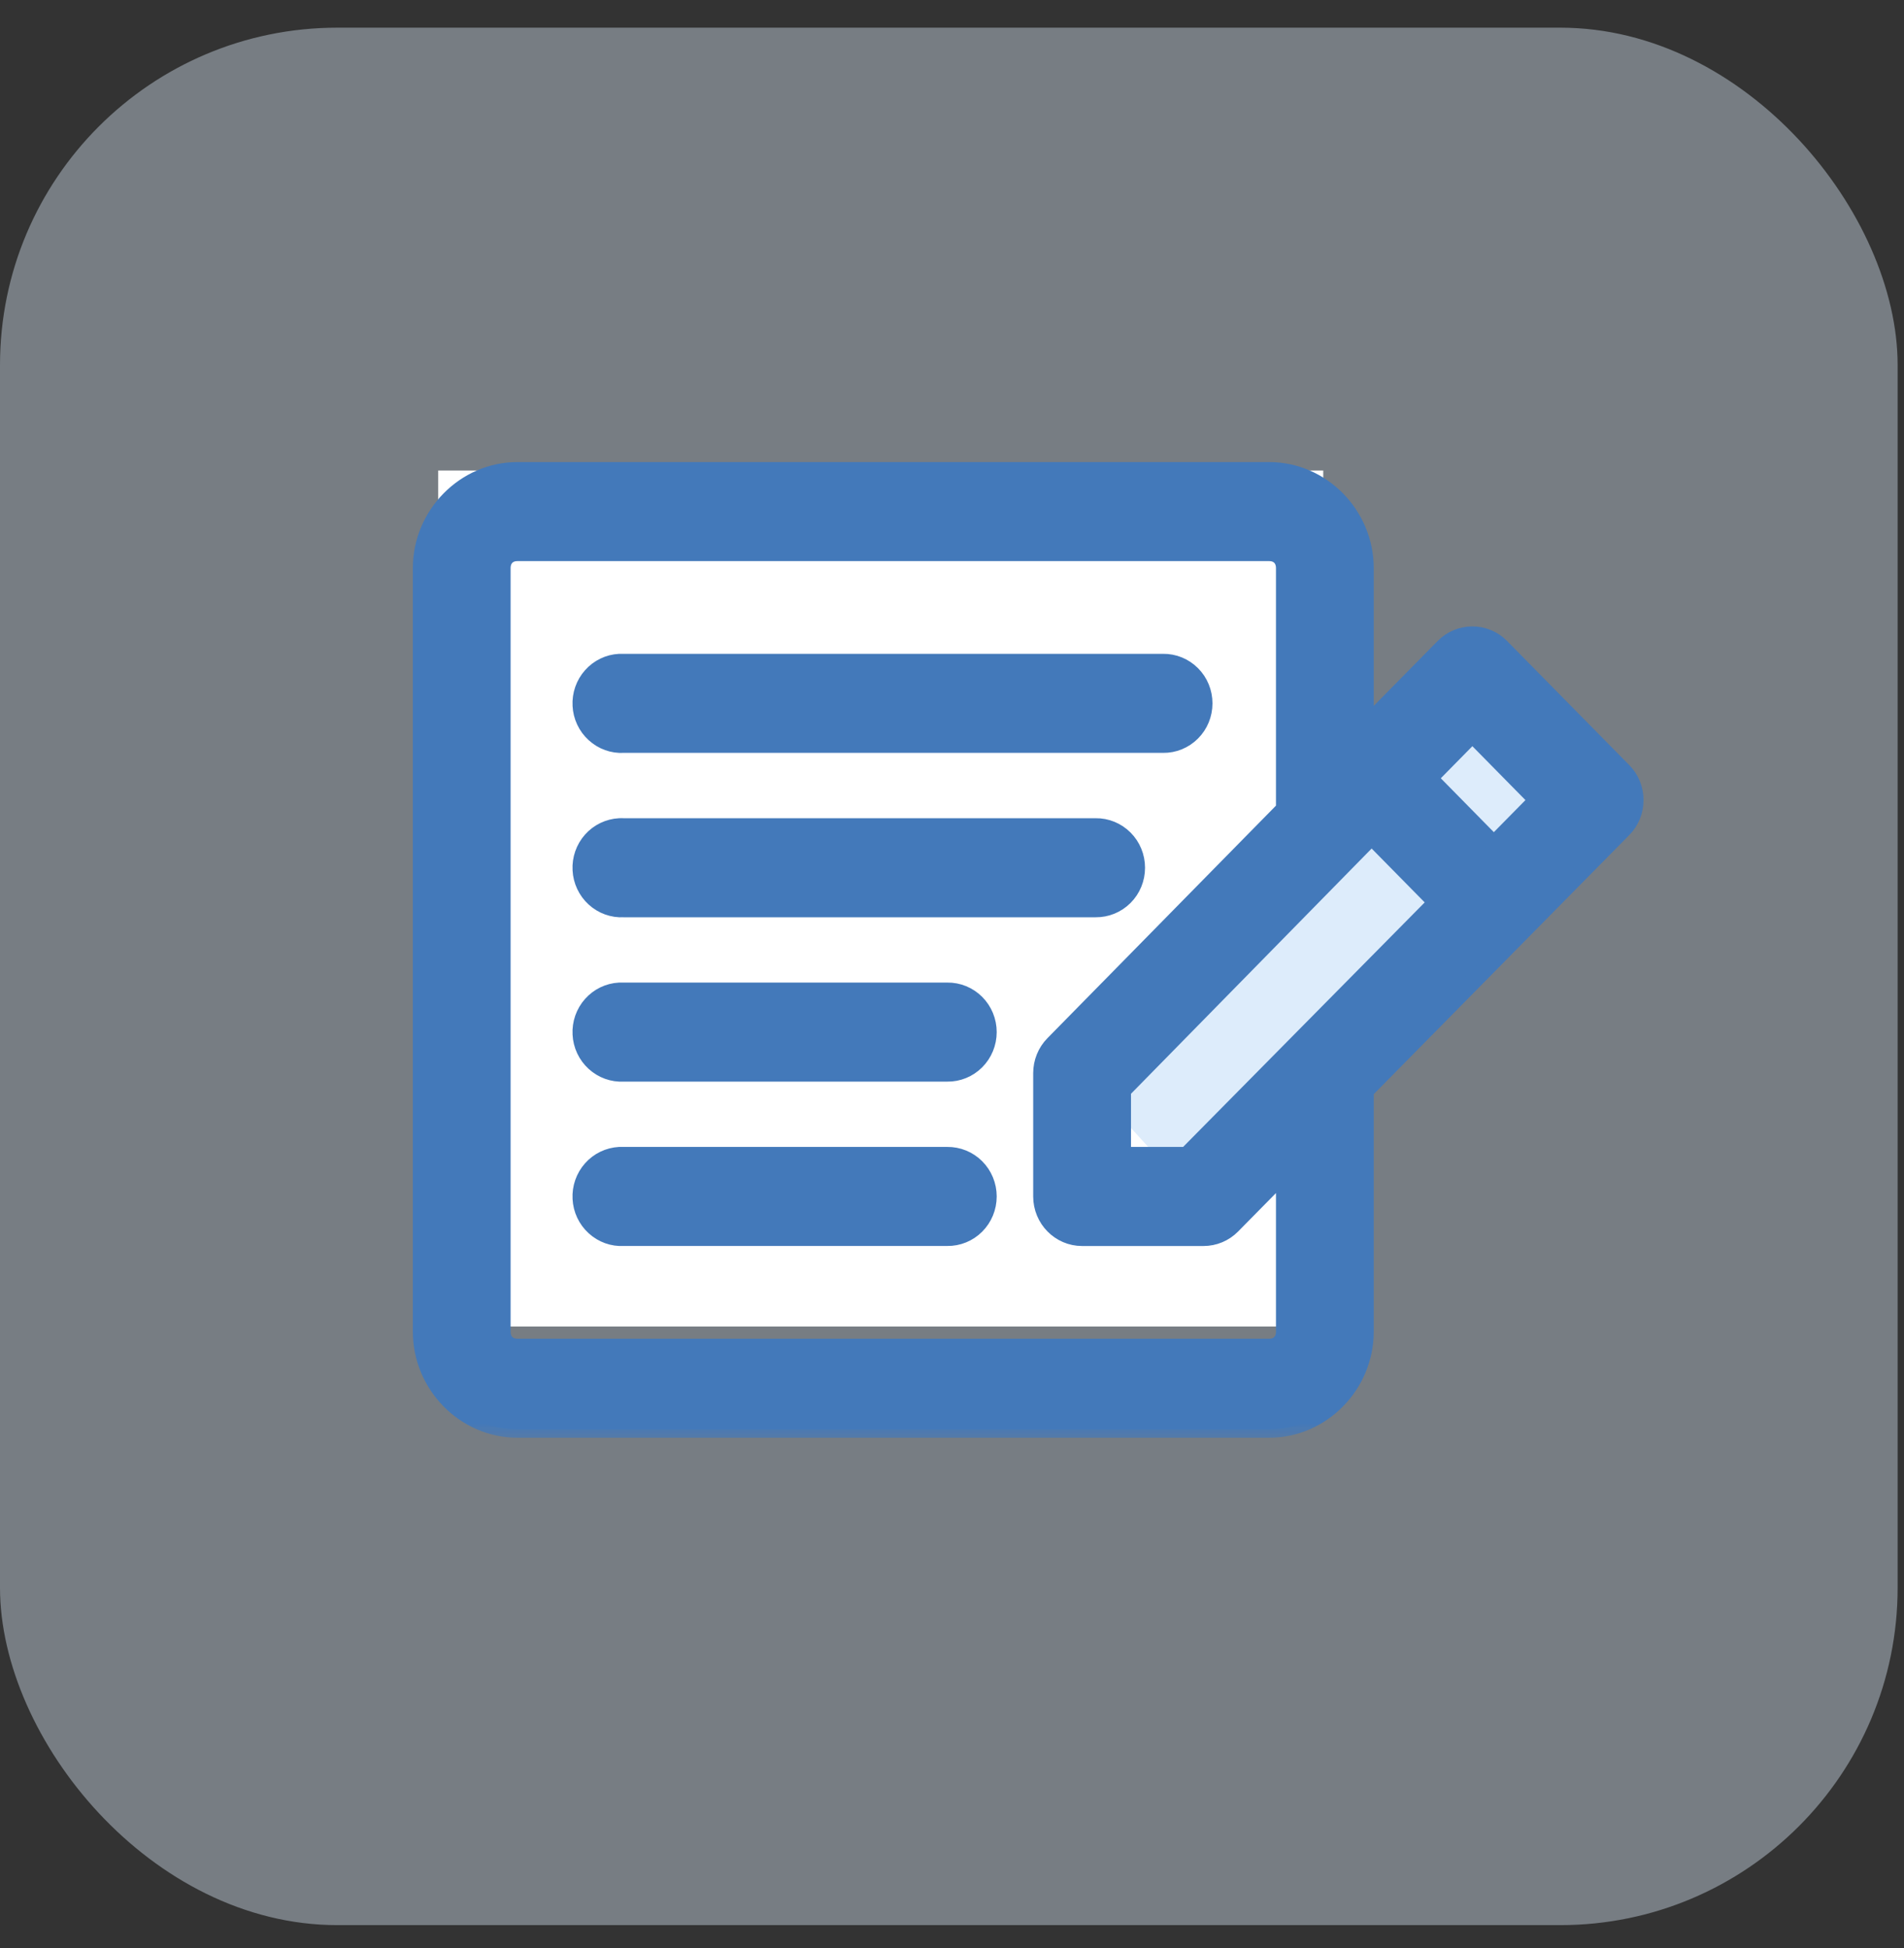
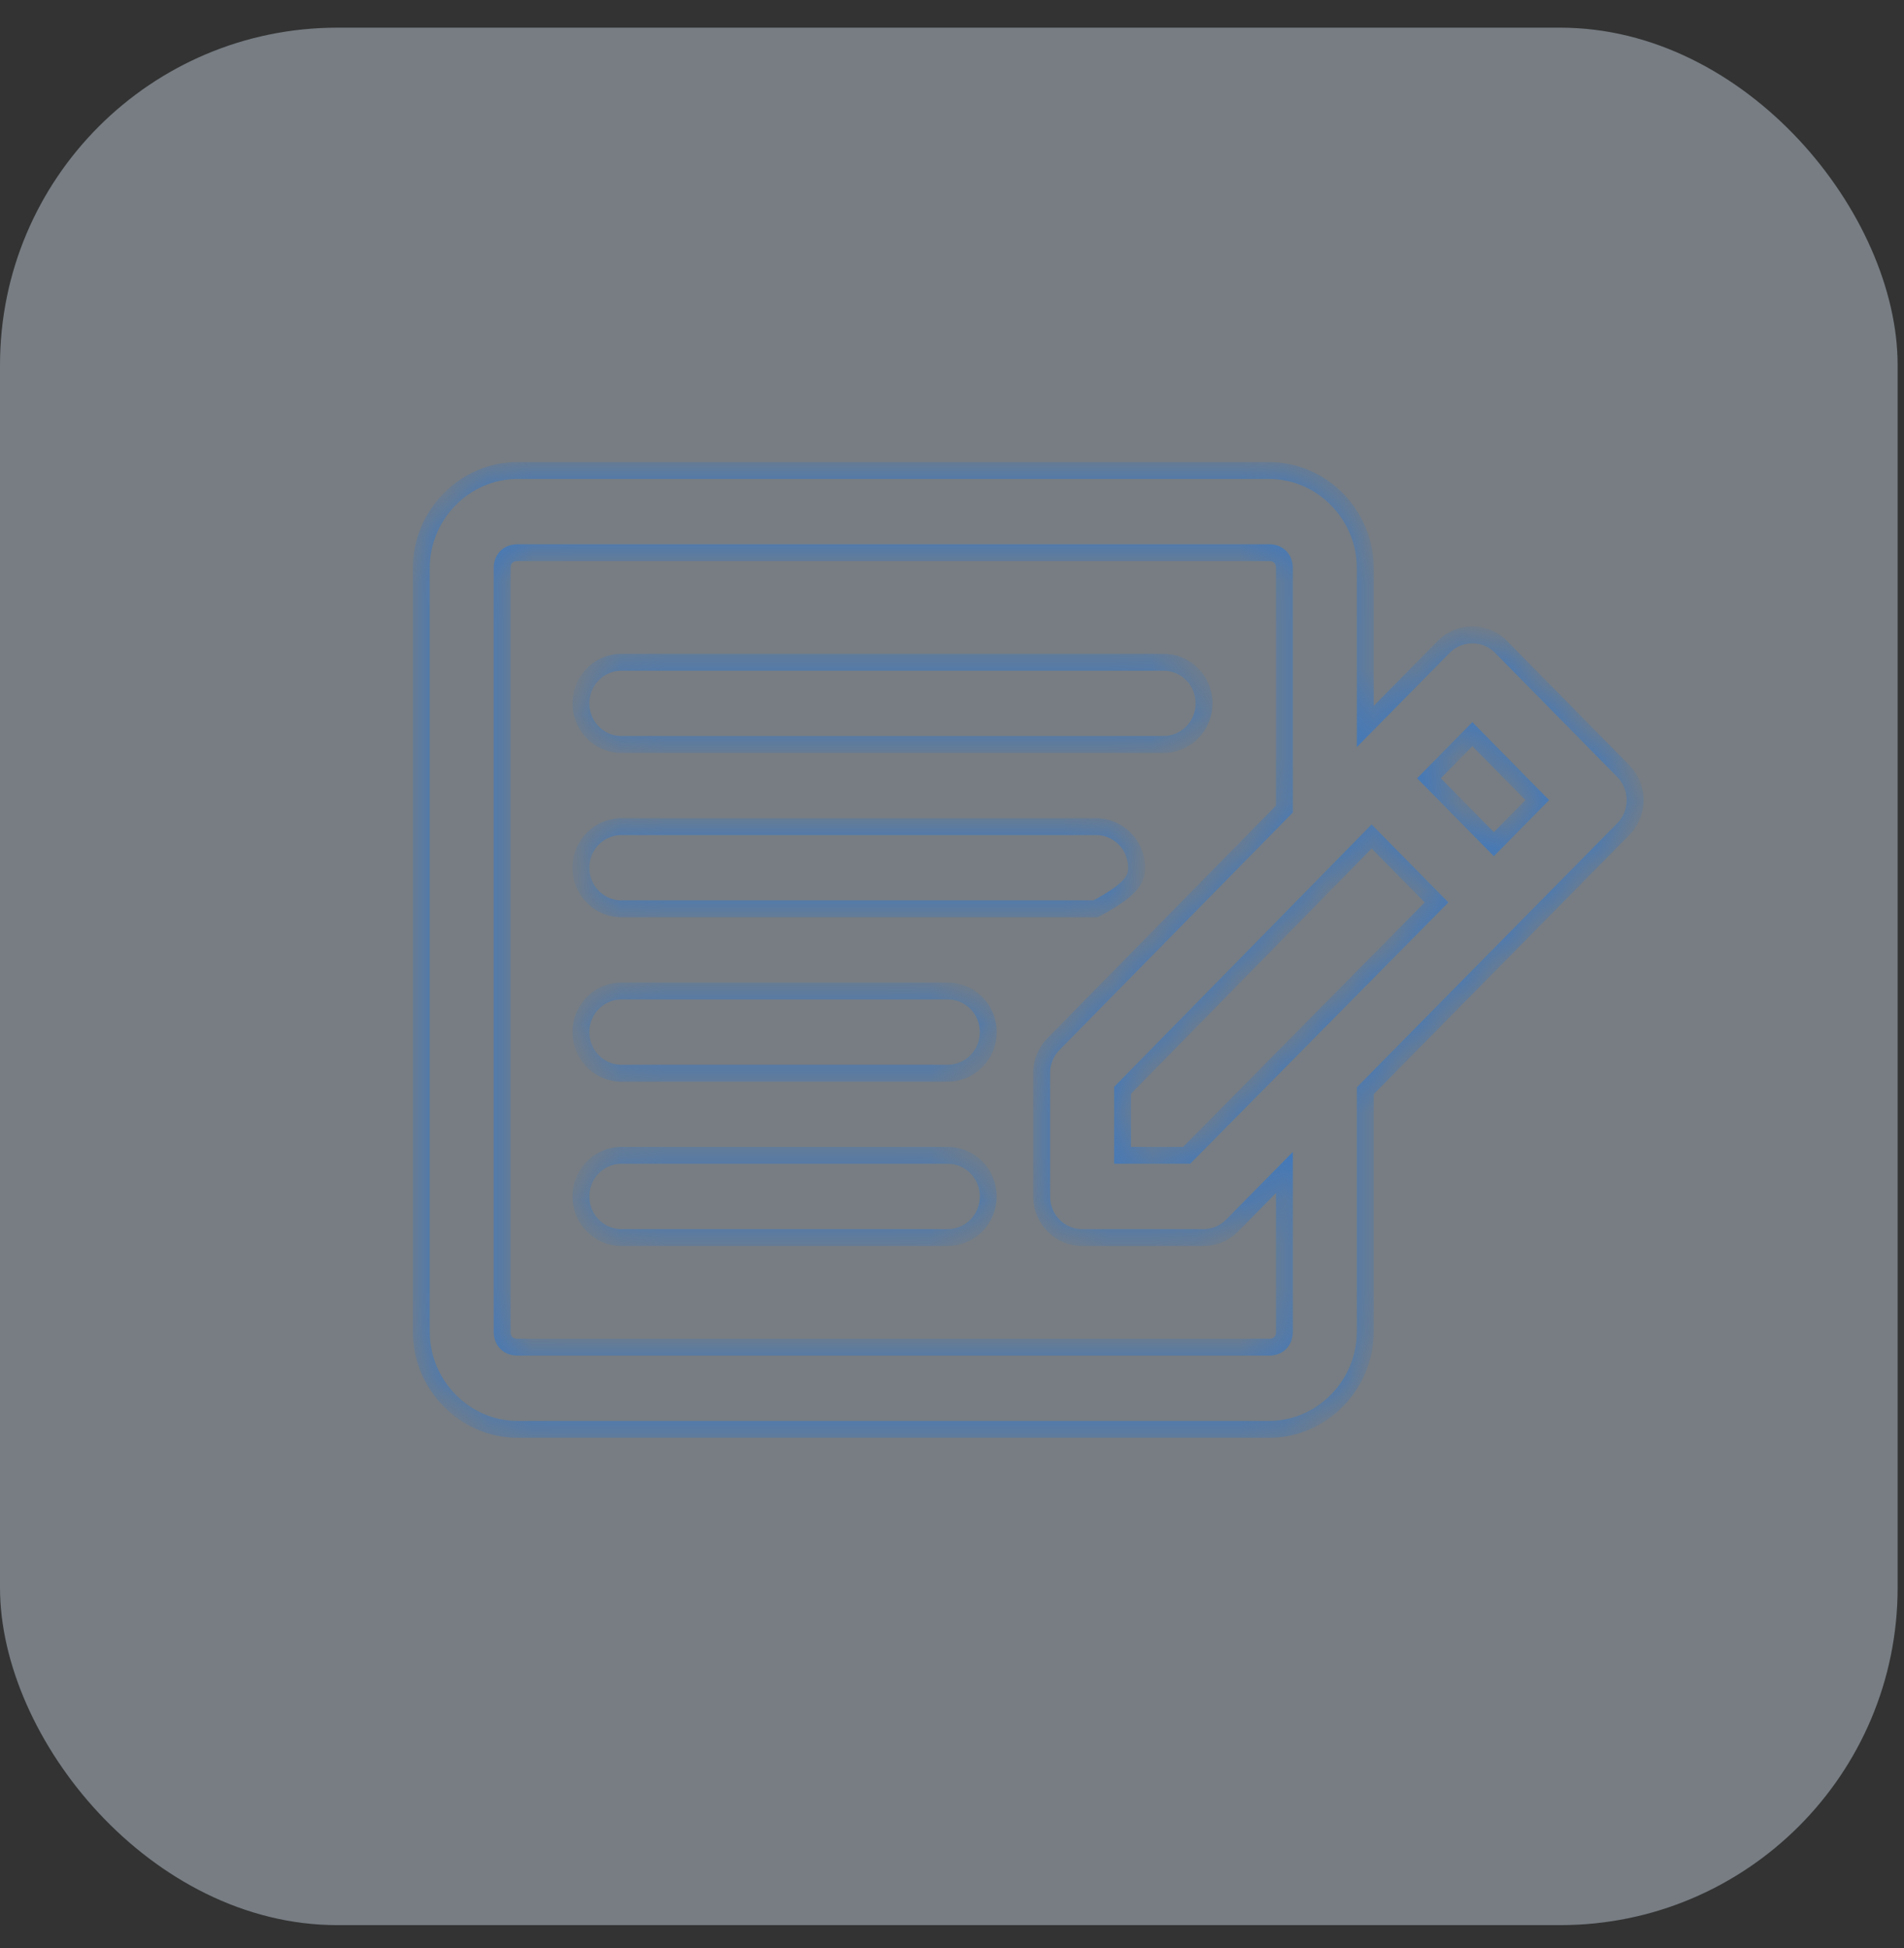
<svg xmlns="http://www.w3.org/2000/svg" width="43" height="44" viewBox="0 0 43 44" fill="none">
  <rect x="0" y="0" width="43" height="44" fill="#333333" stroke="none" />
  <rect opacity="0.4" y="0.625" width="42.856" height="42.856" rx="7.619" fill="#DDECFB" />
-   <rect x="9.896" y="10.627" width="19.988" height="19.334" fill="white" />
-   <rect width="13.098" height="3.84" transform="matrix(0.729 -0.685 0.673 0.739 23.71 23.465)" fill="#DDECFB" />
  <mask id="path-4-outside-1_1439_1822" maskUnits="userSpaceOnUse" x="8.514" y="9.627" width="29" height="23" fill="black">
-     <rect fill="white" x="8.514" y="9.627" width="29" height="23" />
    <path d="M11.684 10.627C10.498 10.627 9.514 11.626 9.514 12.831V30.078C9.514 31.283 10.498 32.283 11.684 32.283H28.664C29.85 32.283 30.834 31.283 30.834 30.078V24.635L36.659 18.728C36.832 18.554 36.928 18.317 36.928 18.071C36.928 17.824 36.832 17.588 36.659 17.414L33.899 14.61C33.725 14.434 33.489 14.336 33.242 14.339C33.003 14.342 32.774 14.438 32.605 14.61L30.834 16.408V12.831C30.834 11.626 29.85 10.627 28.664 10.627H11.684ZM11.684 12.483H28.664C28.871 12.483 29.007 12.621 29.007 12.831V18.274L23.791 23.582C23.619 23.756 23.524 23.993 23.524 24.239V27.023C23.524 27.536 23.934 27.952 24.438 27.952H27.179C27.422 27.952 27.655 27.855 27.826 27.681L29.007 26.482V30.078C29.007 30.289 28.871 30.427 28.664 30.427H11.684C11.477 30.427 11.341 30.289 11.341 30.078V12.831C11.341 12.621 11.477 12.483 11.684 12.483ZM13.987 14.958C13.745 14.971 13.517 15.081 13.355 15.264C13.192 15.447 13.108 15.688 13.121 15.935C13.133 16.181 13.242 16.412 13.422 16.576C13.603 16.742 13.84 16.828 14.082 16.814H26.266C26.511 16.818 26.746 16.721 26.92 16.547C27.095 16.373 27.192 16.135 27.192 15.886C27.192 15.637 27.095 15.399 26.92 15.225C26.746 15.051 26.511 14.954 26.266 14.958H14.082C14.05 14.957 14.019 14.957 13.987 14.958L13.987 14.958ZM33.252 16.582L34.718 18.071L33.737 19.067L32.272 17.578L33.252 16.582ZM13.987 18.671C13.745 18.684 13.517 18.794 13.355 18.976C13.192 19.16 13.108 19.4 13.121 19.647C13.133 19.893 13.242 20.124 13.422 20.289C13.603 20.454 13.84 20.54 14.082 20.527H24.743C24.988 20.53 25.223 20.434 25.397 20.26C25.572 20.086 25.669 19.848 25.669 19.599C25.669 19.35 25.572 19.112 25.397 18.938C25.223 18.764 24.988 18.667 24.743 18.671H14.082C14.05 18.669 14.019 18.669 13.987 18.671L13.987 18.671ZM30.977 18.893L32.443 20.382L26.799 26.095H25.352V24.626L30.977 18.893ZM13.987 22.383C13.745 22.396 13.517 22.506 13.355 22.689C13.192 22.872 13.108 23.113 13.121 23.359C13.133 23.606 13.242 23.837 13.422 24.001C13.603 24.167 13.84 24.252 14.082 24.239H21.392C21.637 24.243 21.873 24.146 22.047 23.972C22.221 23.798 22.319 23.56 22.319 23.311C22.319 23.062 22.221 22.824 22.047 22.65C21.873 22.476 21.637 22.379 21.392 22.383H14.082C14.05 22.382 14.019 22.382 13.987 22.383L13.987 22.383ZM13.987 26.095C13.745 26.109 13.517 26.218 13.355 26.401C13.192 26.585 13.108 26.825 13.121 27.072C13.133 27.318 13.242 27.549 13.422 27.713C13.603 27.879 13.84 27.965 14.082 27.951H21.392C21.637 27.955 21.873 27.858 22.047 27.684C22.221 27.51 22.319 27.272 22.319 27.023C22.319 26.774 22.221 26.536 22.047 26.362C21.873 26.188 21.637 26.092 21.392 26.095H14.082C14.05 26.094 14.019 26.094 13.987 26.095L13.987 26.095Z" />
  </mask>
-   <path d="M11.684 10.627C10.498 10.627 9.514 11.626 9.514 12.831V30.078C9.514 31.283 10.498 32.283 11.684 32.283H28.664C29.85 32.283 30.834 31.283 30.834 30.078V24.635L36.659 18.728C36.832 18.554 36.928 18.317 36.928 18.071C36.928 17.824 36.832 17.588 36.659 17.414L33.899 14.61C33.725 14.434 33.489 14.336 33.242 14.339C33.003 14.342 32.774 14.438 32.605 14.61L30.834 16.408V12.831C30.834 11.626 29.85 10.627 28.664 10.627H11.684ZM11.684 12.483H28.664C28.871 12.483 29.007 12.621 29.007 12.831V18.274L23.791 23.582C23.619 23.756 23.524 23.993 23.524 24.239V27.023C23.524 27.536 23.934 27.952 24.438 27.952H27.179C27.422 27.952 27.655 27.855 27.826 27.681L29.007 26.482V30.078C29.007 30.289 28.871 30.427 28.664 30.427H11.684C11.477 30.427 11.341 30.289 11.341 30.078V12.831C11.341 12.621 11.477 12.483 11.684 12.483ZM13.987 14.958C13.745 14.971 13.517 15.081 13.355 15.264C13.192 15.447 13.108 15.688 13.121 15.935C13.133 16.181 13.242 16.412 13.422 16.576C13.603 16.742 13.84 16.828 14.082 16.814H26.266C26.511 16.818 26.746 16.721 26.92 16.547C27.095 16.373 27.192 16.135 27.192 15.886C27.192 15.637 27.095 15.399 26.92 15.225C26.746 15.051 26.511 14.954 26.266 14.958H14.082C14.05 14.957 14.019 14.957 13.987 14.958L13.987 14.958ZM33.252 16.582L34.718 18.071L33.737 19.067L32.272 17.578L33.252 16.582ZM13.987 18.671C13.745 18.684 13.517 18.794 13.355 18.976C13.192 19.16 13.108 19.4 13.121 19.647C13.133 19.893 13.242 20.124 13.422 20.289C13.603 20.454 13.84 20.54 14.082 20.527H24.743C24.988 20.53 25.223 20.434 25.397 20.26C25.572 20.086 25.669 19.848 25.669 19.599C25.669 19.35 25.572 19.112 25.397 18.938C25.223 18.764 24.988 18.667 24.743 18.671H14.082C14.05 18.669 14.019 18.669 13.987 18.671L13.987 18.671ZM30.977 18.893L32.443 20.382L26.799 26.095H25.352V24.626L30.977 18.893ZM13.987 22.383C13.745 22.396 13.517 22.506 13.355 22.689C13.192 22.872 13.108 23.113 13.121 23.359C13.133 23.606 13.242 23.837 13.422 24.001C13.603 24.167 13.84 24.252 14.082 24.239H21.392C21.637 24.243 21.873 24.146 22.047 23.972C22.221 23.798 22.319 23.56 22.319 23.311C22.319 23.062 22.221 22.824 22.047 22.65C21.873 22.476 21.637 22.379 21.392 22.383H14.082C14.05 22.382 14.019 22.382 13.987 22.383L13.987 22.383ZM13.987 26.095C13.745 26.109 13.517 26.218 13.355 26.401C13.192 26.585 13.108 26.825 13.121 27.072C13.133 27.318 13.242 27.549 13.422 27.713C13.603 27.879 13.84 27.965 14.082 27.951H21.392C21.637 27.955 21.873 27.858 22.047 27.684C22.221 27.51 22.319 27.272 22.319 27.023C22.319 26.774 22.221 26.536 22.047 26.362C21.873 26.188 21.637 26.092 21.392 26.095H14.082C14.05 26.094 14.019 26.094 13.987 26.095L13.987 26.095Z" fill="#4379BA" />
-   <path d="M11.684 10.627C10.498 10.627 9.514 11.626 9.514 12.831V30.078C9.514 31.283 10.498 32.283 11.684 32.283H28.664C29.85 32.283 30.834 31.283 30.834 30.078V24.635L36.659 18.728C36.832 18.554 36.928 18.317 36.928 18.071C36.928 17.824 36.832 17.588 36.659 17.414L33.899 14.61C33.725 14.434 33.489 14.336 33.242 14.339C33.003 14.342 32.774 14.438 32.605 14.61L30.834 16.408V12.831C30.834 11.626 29.85 10.627 28.664 10.627H11.684ZM11.684 12.483H28.664C28.871 12.483 29.007 12.621 29.007 12.831V18.274L23.791 23.582C23.619 23.756 23.524 23.993 23.524 24.239V27.023C23.524 27.536 23.934 27.952 24.438 27.952H27.179C27.422 27.952 27.655 27.855 27.826 27.681L29.007 26.482V30.078C29.007 30.289 28.871 30.427 28.664 30.427H11.684C11.477 30.427 11.341 30.289 11.341 30.078V12.831C11.341 12.621 11.477 12.483 11.684 12.483ZM13.987 14.958C13.745 14.971 13.517 15.081 13.355 15.264C13.192 15.447 13.108 15.688 13.121 15.935C13.133 16.181 13.242 16.412 13.422 16.576C13.603 16.742 13.84 16.828 14.082 16.814H26.266C26.511 16.818 26.746 16.721 26.92 16.547C27.095 16.373 27.192 16.135 27.192 15.886C27.192 15.637 27.095 15.399 26.92 15.225C26.746 15.051 26.511 14.954 26.266 14.958H14.082C14.05 14.957 14.019 14.957 13.987 14.958L13.987 14.958ZM33.252 16.582L34.718 18.071L33.737 19.067L32.272 17.578L33.252 16.582ZM13.987 18.671C13.745 18.684 13.517 18.794 13.355 18.976C13.192 19.16 13.108 19.4 13.121 19.647C13.133 19.893 13.242 20.124 13.422 20.289C13.603 20.454 13.84 20.54 14.082 20.527H24.743C24.988 20.53 25.223 20.434 25.397 20.26C25.572 20.086 25.669 19.848 25.669 19.599C25.669 19.35 25.572 19.112 25.397 18.938C25.223 18.764 24.988 18.667 24.743 18.671H14.082C14.05 18.669 14.019 18.669 13.987 18.671L13.987 18.671ZM30.977 18.893L32.443 20.382L26.799 26.095H25.352V24.626L30.977 18.893ZM13.987 22.383C13.745 22.396 13.517 22.506 13.355 22.689C13.192 22.872 13.108 23.113 13.121 23.359C13.133 23.606 13.242 23.837 13.422 24.001C13.603 24.167 13.84 24.252 14.082 24.239H21.392C21.637 24.243 21.873 24.146 22.047 23.972C22.221 23.798 22.319 23.56 22.319 23.311C22.319 23.062 22.221 22.824 22.047 22.65C21.873 22.476 21.637 22.379 21.392 22.383H14.082C14.05 22.382 14.019 22.382 13.987 22.383L13.987 22.383ZM13.987 26.095C13.745 26.109 13.517 26.218 13.355 26.401C13.192 26.585 13.108 26.825 13.121 27.072C13.133 27.318 13.242 27.549 13.422 27.713C13.603 27.879 13.84 27.965 14.082 27.951H21.392C21.637 27.955 21.873 27.858 22.047 27.684C22.221 27.51 22.319 27.272 22.319 27.023C22.319 26.774 22.221 26.536 22.047 26.362C21.873 26.188 21.637 26.092 21.392 26.095H14.082C14.05 26.094 14.019 26.094 13.987 26.095L13.987 26.095Z" stroke="#4379BA" stroke-width="0.381" mask="url(#path-4-outside-1_1439_1822)" />
+   <path d="M11.684 10.627C10.498 10.627 9.514 11.626 9.514 12.831V30.078C9.514 31.283 10.498 32.283 11.684 32.283H28.664C29.85 32.283 30.834 31.283 30.834 30.078V24.635L36.659 18.728C36.832 18.554 36.928 18.317 36.928 18.071C36.928 17.824 36.832 17.588 36.659 17.414L33.899 14.61C33.725 14.434 33.489 14.336 33.242 14.339C33.003 14.342 32.774 14.438 32.605 14.61L30.834 16.408V12.831C30.834 11.626 29.85 10.627 28.664 10.627H11.684ZM11.684 12.483H28.664C28.871 12.483 29.007 12.621 29.007 12.831V18.274L23.791 23.582C23.619 23.756 23.524 23.993 23.524 24.239V27.023C23.524 27.536 23.934 27.952 24.438 27.952H27.179C27.422 27.952 27.655 27.855 27.826 27.681L29.007 26.482V30.078C29.007 30.289 28.871 30.427 28.664 30.427H11.684C11.477 30.427 11.341 30.289 11.341 30.078V12.831C11.341 12.621 11.477 12.483 11.684 12.483ZM13.987 14.958C13.745 14.971 13.517 15.081 13.355 15.264C13.192 15.447 13.108 15.688 13.121 15.935C13.133 16.181 13.242 16.412 13.422 16.576C13.603 16.742 13.84 16.828 14.082 16.814H26.266C26.511 16.818 26.746 16.721 26.92 16.547C27.095 16.373 27.192 16.135 27.192 15.886C27.192 15.637 27.095 15.399 26.92 15.225C26.746 15.051 26.511 14.954 26.266 14.958H14.082C14.05 14.957 14.019 14.957 13.987 14.958L13.987 14.958ZM33.252 16.582L34.718 18.071L33.737 19.067L32.272 17.578L33.252 16.582ZM13.987 18.671C13.745 18.684 13.517 18.794 13.355 18.976C13.192 19.16 13.108 19.4 13.121 19.647C13.133 19.893 13.242 20.124 13.422 20.289C13.603 20.454 13.84 20.54 14.082 20.527H24.743C25.572 20.086 25.669 19.848 25.669 19.599C25.669 19.35 25.572 19.112 25.397 18.938C25.223 18.764 24.988 18.667 24.743 18.671H14.082C14.05 18.669 14.019 18.669 13.987 18.671L13.987 18.671ZM30.977 18.893L32.443 20.382L26.799 26.095H25.352V24.626L30.977 18.893ZM13.987 22.383C13.745 22.396 13.517 22.506 13.355 22.689C13.192 22.872 13.108 23.113 13.121 23.359C13.133 23.606 13.242 23.837 13.422 24.001C13.603 24.167 13.84 24.252 14.082 24.239H21.392C21.637 24.243 21.873 24.146 22.047 23.972C22.221 23.798 22.319 23.56 22.319 23.311C22.319 23.062 22.221 22.824 22.047 22.65C21.873 22.476 21.637 22.379 21.392 22.383H14.082C14.05 22.382 14.019 22.382 13.987 22.383L13.987 22.383ZM13.987 26.095C13.745 26.109 13.517 26.218 13.355 26.401C13.192 26.585 13.108 26.825 13.121 27.072C13.133 27.318 13.242 27.549 13.422 27.713C13.603 27.879 13.84 27.965 14.082 27.951H21.392C21.637 27.955 21.873 27.858 22.047 27.684C22.221 27.51 22.319 27.272 22.319 27.023C22.319 26.774 22.221 26.536 22.047 26.362C21.873 26.188 21.637 26.092 21.392 26.095H14.082C14.05 26.094 14.019 26.094 13.987 26.095L13.987 26.095Z" stroke="#4379BA" stroke-width="0.381" mask="url(#path-4-outside-1_1439_1822)" />
</svg>